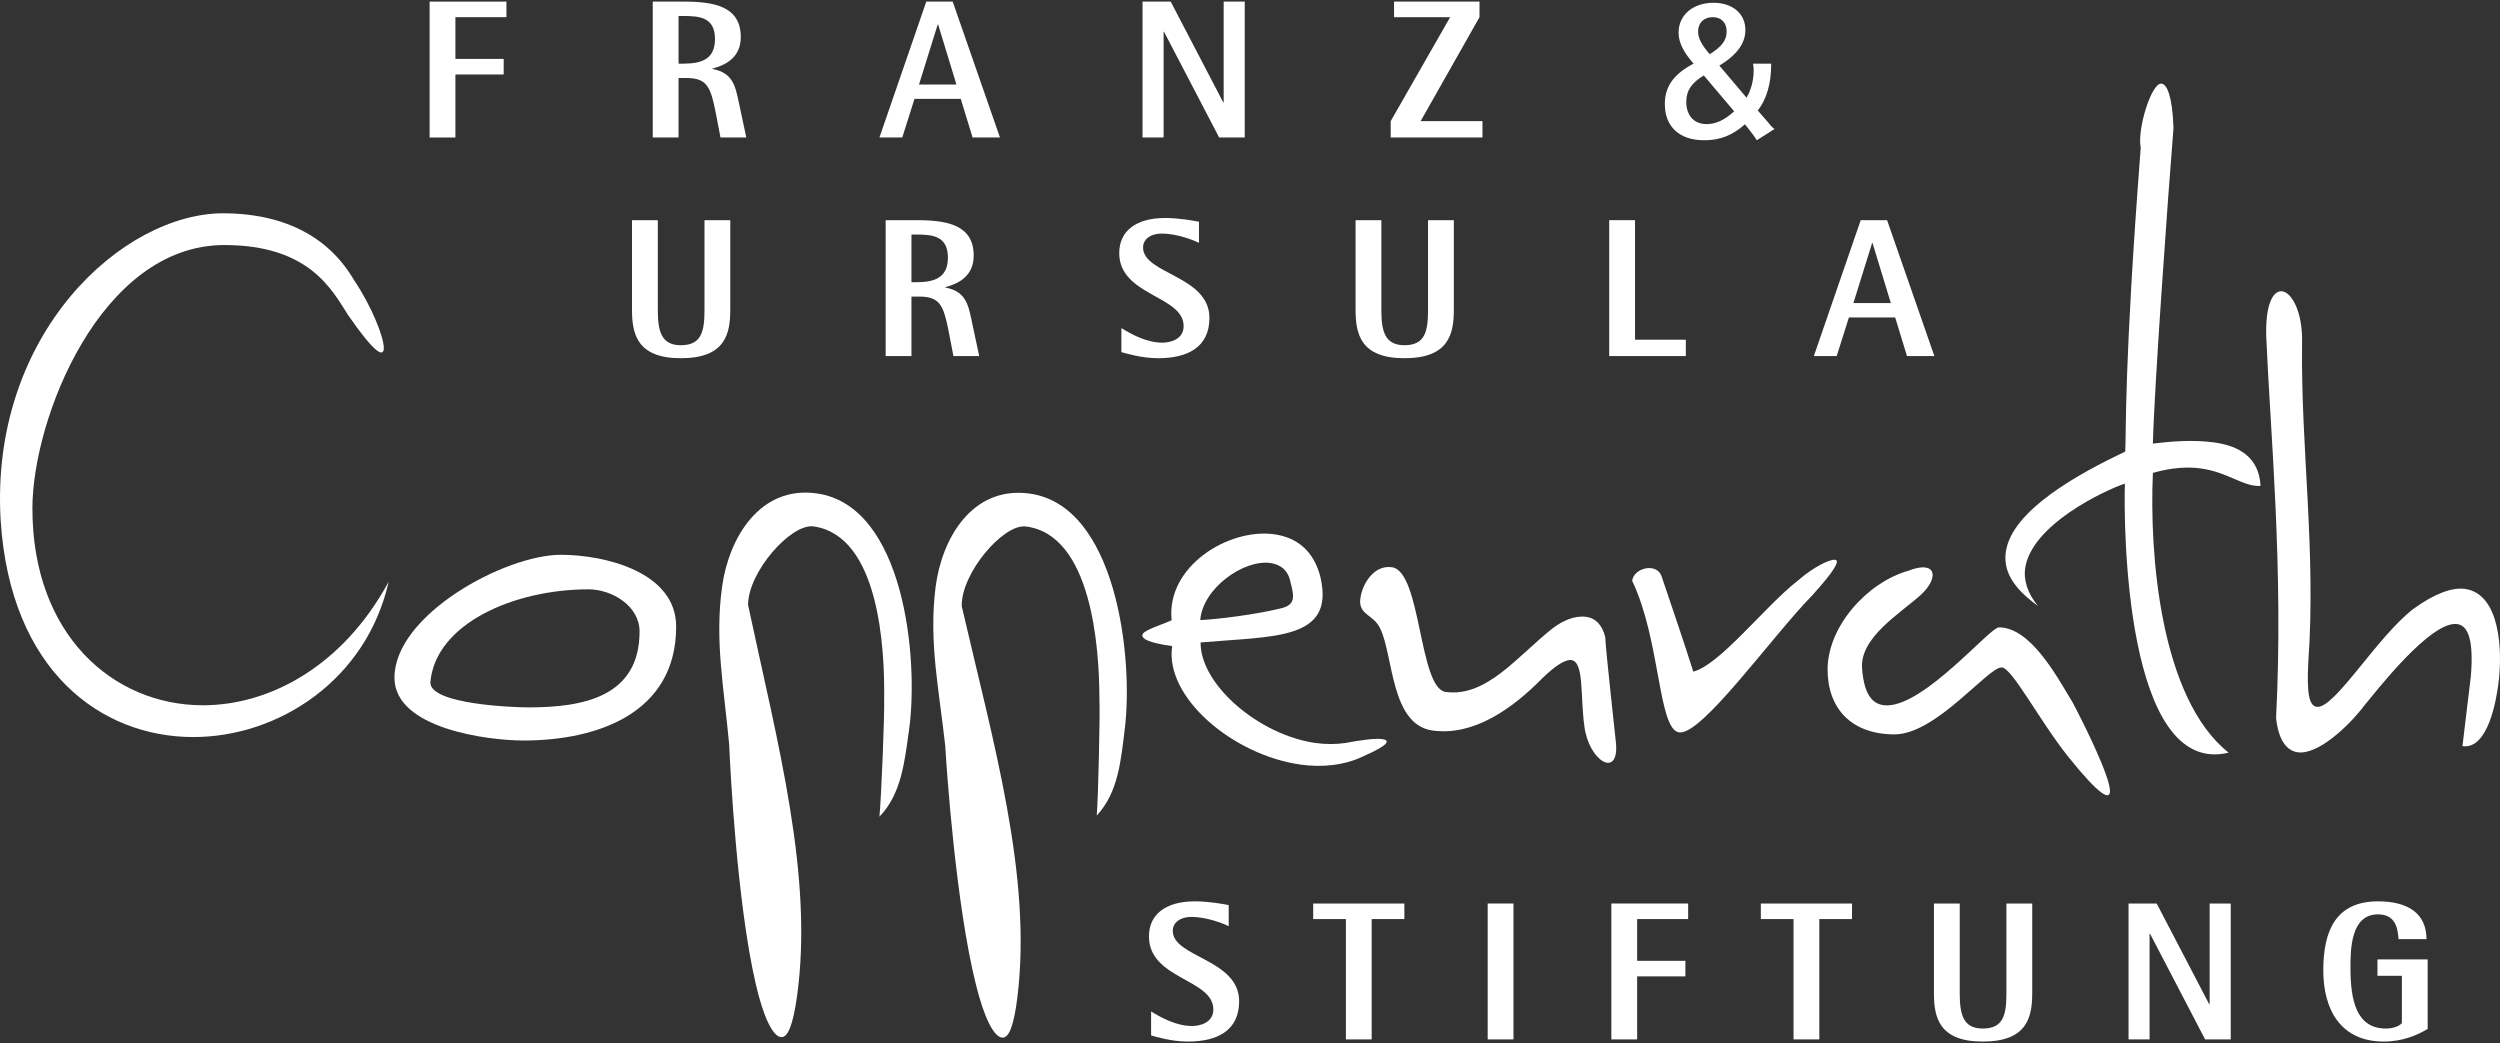
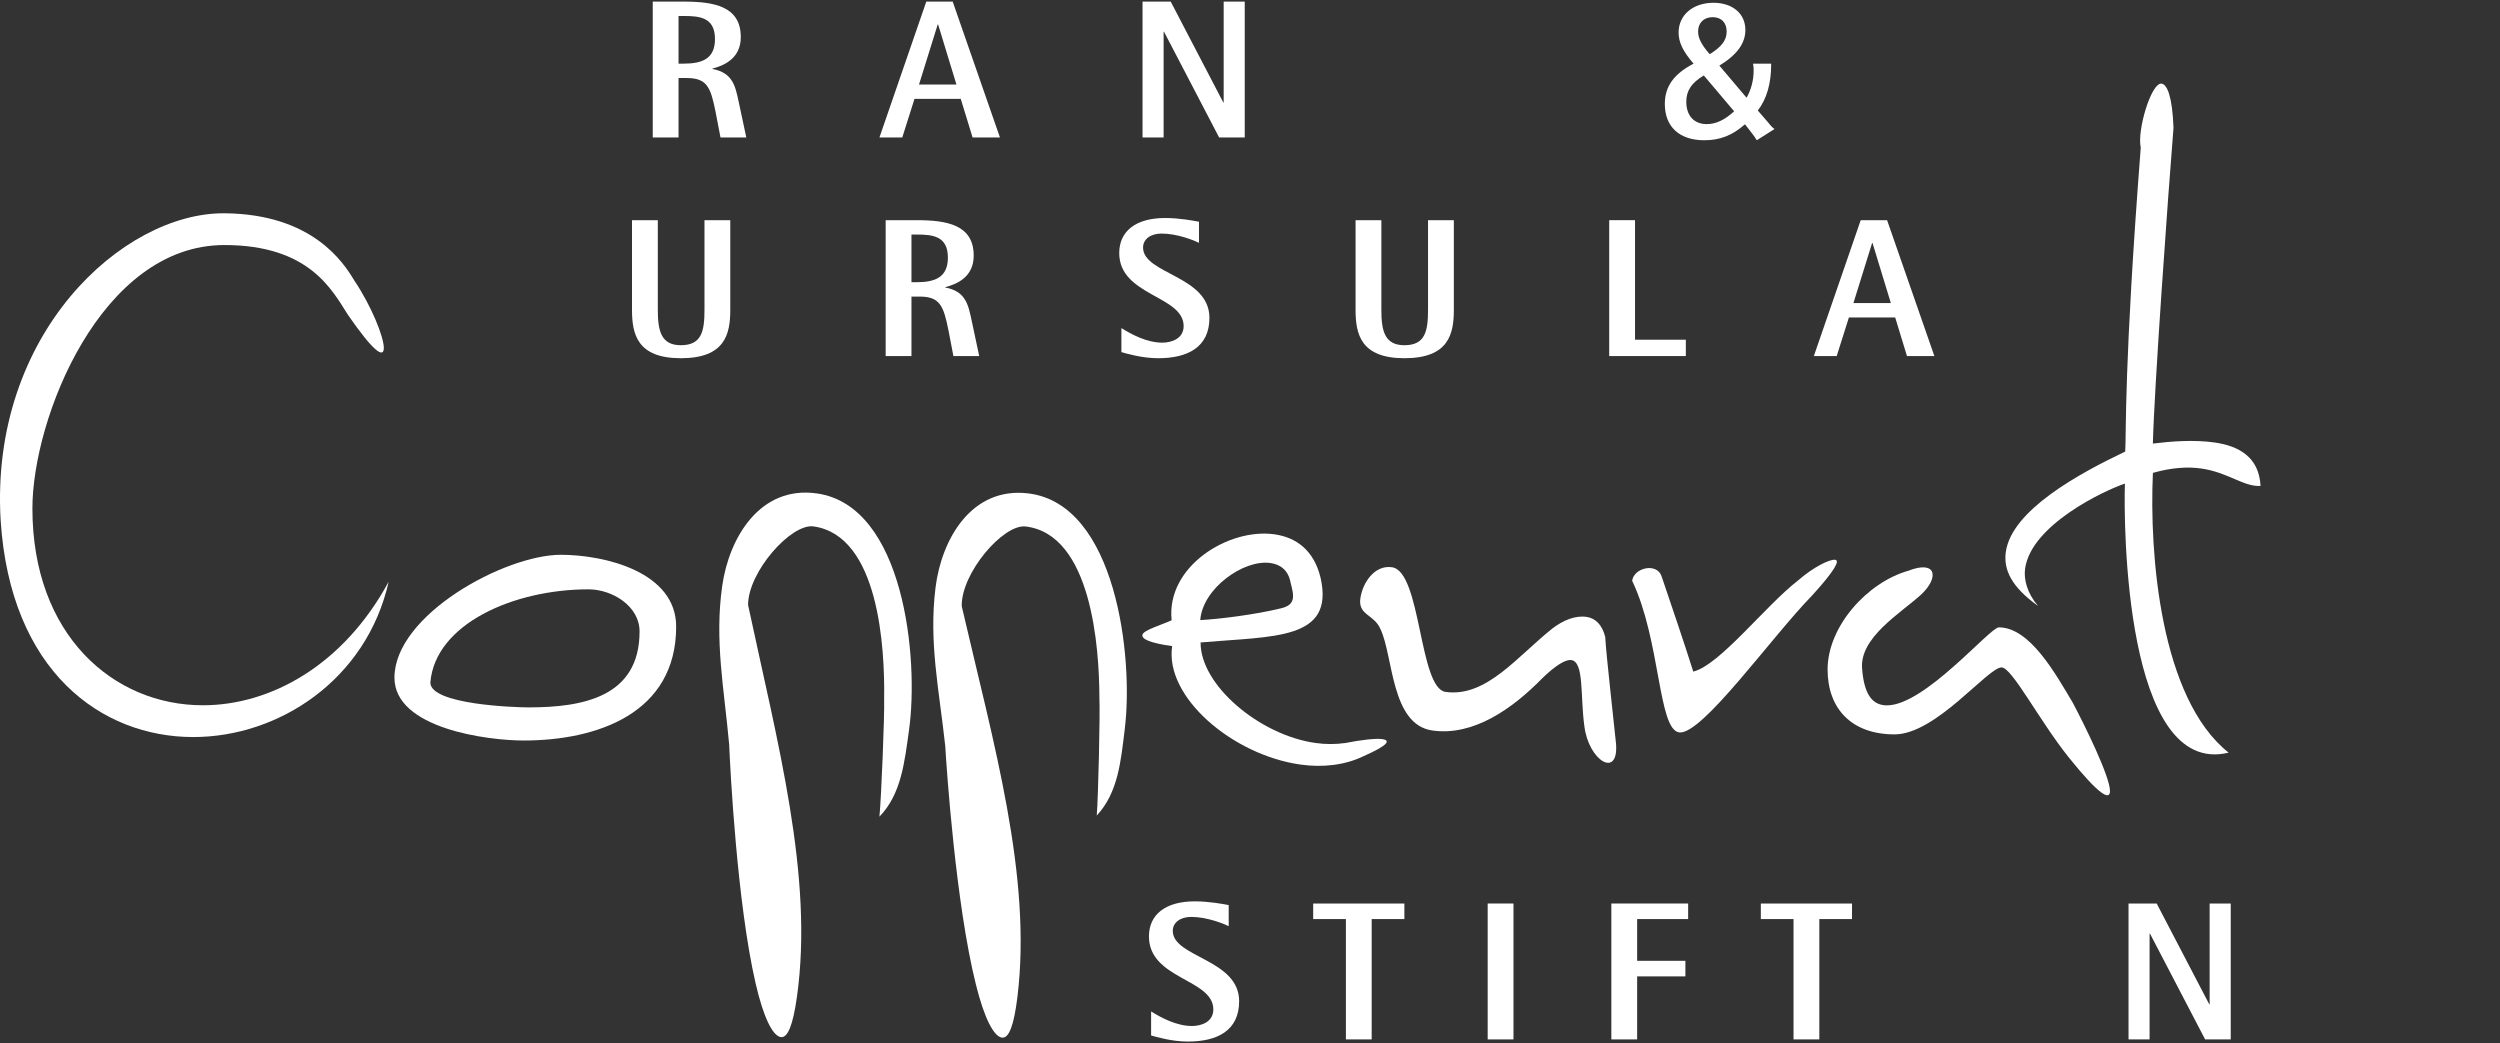
<svg xmlns="http://www.w3.org/2000/svg" width="100%" height="100%" viewBox="0 0 556 232" version="1.1" xml:space="preserve" style="fill-rule:evenodd;clip-rule:evenodd;stroke-linejoin:round;stroke-miterlimit:2;">
  <rect x="0" y="0" width="556" height="232" fill="#333333" stroke="none" />
  <g>
    <g>
      <g>
        <g>
          <path d="M42.984,163.919C22.564,163.919 2.294,149.327 0.143,115.699C-2.313,74.241 27.314,47.277 49.889,47.435C69.542,47.583 76.455,58.491 78.757,62.326C82.596,68.01 85.36,74.922 85.362,77.376C85.36,79.681 83.21,78.451 77.376,70.01C73.843,64.478 68.777,54.496 49.889,54.498C22.4,54.498 7.206,93.127 7.208,113.087C7.206,141.192 25.172,156.856 45.135,156.852C60.031,156.852 76.309,148.099 86.443,129.363C81.531,151.17 62.028,163.919 42.984,163.919Z" style="fill:white;fill-rule:nonzero;" />
          <path d="M116.442,164.69C108.61,164.694 87.726,162.08 87.726,150.719C87.726,136.743 112.295,123.386 124.733,123.386C134.558,123.39 150.378,127.223 150.378,139.358C150.376,158.703 132.719,164.694 116.442,164.69ZM130.877,131.068C114.291,131.064 96.787,138.74 95.71,151.796C95.712,156.71 114.601,157.324 117.517,157.324C129.646,157.324 142.236,155.021 142.24,140.433C142.24,134.749 136.095,131.064 130.877,131.068Z" style="fill:white;fill-rule:nonzero;" />
          <path d="M195.587,181.624C195.989,177.65 196.75,158.994 196.633,155.411C196.804,144.272 195.532,119.126 180.932,117.074C175.916,116.368 166.319,127.27 166.376,134.568C172.92,165.261 181,194.929 177.241,221.687C176.342,228.081 175.175,230.861 173.654,230.648C171.83,230.389 169.778,226.226 168.046,218.691C163.902,200.744 162.379,170.758 162.17,165.609C161.015,152.888 158.905,142.513 160.615,130.348C162.133,119.549 169.034,107.96 181.655,109.735C201.119,112.47 204.388,146.578 202.163,162.392C201.18,169.387 200.483,176.577 195.587,181.624Z" style="fill:white;fill-rule:nonzero;" />
          <path d="M243.917,181.372C244.249,177.395 244.686,158.73 244.506,155.147C244.481,144.007 242.77,118.886 228.138,117.089C223.109,116.473 213.705,127.541 213.892,134.833C220.969,165.406 229.564,194.929 226.271,221.753C225.485,228.153 224.369,230.957 222.844,230.765C221.014,230.539 218.892,226.421 217.031,218.917C212.572,201.043 210.522,171.086 210.227,165.942C208.844,153.243 206.558,142.907 208.056,130.711C209.384,119.891 216.081,108.183 228.731,109.737C248.242,112.131 252.104,146.18 250.159,162.031C249.299,169.042 248.725,176.246 243.917,181.372Z" style="fill:white;fill-rule:nonzero;" />
          <path d="M303.313,168.141C299.152,170.195 294.112,170.727 289.249,170.045C274.041,167.907 258.959,154.933 260.695,143.697C255.676,142.991 253.94,142.13 254.066,141.219C254.215,140.154 258.252,139.013 260.572,137.948C259.306,125.981 273.232,117.396 283.418,118.828C288.285,119.512 292.224,122.388 293.693,128.487C296.853,142.425 283.34,141.452 267.013,142.881C266.927,152.327 280.087,163.484 292.557,165.238C294.843,165.558 297.009,165.552 299.225,165.242C302.418,164.606 305.894,164.165 307.408,164.376C309.235,164.632 308.935,165.673 303.313,168.141ZM282.519,125.212C276.593,124.379 267.462,130.853 266.937,137.909C270.996,137.706 279.203,136.686 284.825,135.307C288.19,134.542 287.838,132.625 287.025,129.57C286.5,126.702 284.653,125.512 282.519,125.212Z" style="fill:white;fill-rule:nonzero;" />
          <path d="M352.361,161.475C351.434,154.829 352.348,147.206 349.464,146.8C348.245,146.631 346.053,147.873 343,150.852C336.307,157.664 327.697,163.746 318.571,162.464C309.296,161.157 309.895,145.893 307.01,139.906C305.615,136.606 302.012,136.875 302.545,133.075C303.013,129.726 305.611,125.596 309.567,126.152C316.1,127.071 315.554,153.043 321.488,153.879C330.611,155.159 337.493,145.893 345.339,139.708C347.596,138.01 350.239,136.832 352.825,137.193C354.807,137.468 356.309,138.925 357.006,141.656C357.146,145.089 359.095,162.111 359.407,165.41C360.01,173.25 353.293,169.202 352.361,161.475Z" style="fill:white;fill-rule:nonzero;" />
          <path d="M402.993,132.457C393.94,141.728 378.461,163.586 373.442,162.882C368.731,162.222 369.338,142.456 362.99,129.156C363.396,126.268 368.366,125.107 369.498,128.056C371.907,135.219 374.332,142.23 376.585,149.367C382.528,147.877 392.602,134.718 399.907,129.076C403.26,126.137 406.933,124.324 408.148,124.498C409.21,124.646 408.131,126.821 402.993,132.457Z" style="fill:white;fill-rule:nonzero;" />
          <path d="M460.048,168.394C453.445,160.1 447.453,148.431 445.151,148.431C442.077,148.431 430.562,163.326 421.349,163.326C411.833,163.326 406.457,157.642 406.457,148.89C406.457,139.372 415.21,129.543 424.423,126.932C430.718,124.475 431.33,128.47 427.185,132.305C422.58,136.454 413.515,141.824 414.135,148.739C414.594,154.726 416.589,156.874 419.663,156.874C428.104,156.874 442.541,139.526 444.54,139.526C451.446,139.526 457.13,149.814 460.971,156.261C463.581,161.173 469.261,172.697 469.261,175.918C469.261,178.066 466.959,176.989 460.048,168.394Z" style="fill:white;fill-rule:nonzero;" />
          <path d="M472.581,107.547C468.025,109.078 451.75,116.715 450.383,126.447C450.043,128.881 450.851,131.94 453.248,134.759C447.334,130.516 445.541,126.695 446.095,122.746C447.4,113.469 462.346,105.333 472.65,100.425C472.905,96.43 472.326,81.77 476.102,32.834C475.244,28.993 478.453,18.28 480.739,18.6C481.958,18.771 483.131,21.418 483.386,28.433C482.122,44.07 479.089,86.597 478.798,98.652C482.893,98.141 487.908,97.764 492.472,98.402C497.946,99.174 502.407,101.656 502.747,108.068C498.989,108.315 495.57,105.042 489.488,104.186C486.747,103.801 483.173,103.917 478.806,105.167C477.981,123.191 480.439,155.327 495.648,167.39C472.532,172.98 472.273,116.344 472.581,107.547Z" style="fill:white;fill-rule:nonzero;" />
-           <path d="M547.651,165.942C547.946,163.812 549.218,152.516 549.518,150.386C550.179,142.413 548.931,139.138 546.502,138.797C540.572,137.966 528.224,154.063 525.995,156.694C522.187,161.74 515.42,167.922 511.012,167.306C508.583,166.961 506.728,164.686 506.199,159.644C507.906,126.548 504.902,96.046 504.011,74.828C503.794,67.511 505.612,64.511 507.59,64.788C509.716,65.088 512.203,69.468 511.981,76.57C511.685,99.633 515.129,122.604 513.36,147.321C513.007,154.25 513.557,156.963 515.227,157.197C519.179,157.753 528.564,141.701 536.743,135.412C541.573,131.903 545.48,130.588 548.221,130.976C555.973,132.063 556.7,144.573 555.587,152.481C555.181,155.367 553.421,166.75 547.651,165.942Z" style="fill:white;fill-rule:nonzero;" />
        </g>
      </g>
    </g>
    <g>
      <g>
-         <path d="M95.547,0.357L112.629,0.357L112.629,3.818L101.284,3.818L101.284,13.103L112.018,13.103L112.018,16.563L101.284,16.563L101.284,30.579L95.547,30.579L95.547,0.357Z" style="fill:white;fill-rule:nonzero;" />
        <path d="M145.172,0.357L152.048,0.357C158.749,0.357 164.751,1.364 164.751,8.24C164.751,12.927 161.159,14.548 158.444,15.25L158.444,15.338C162.911,16.171 163.522,19.058 164.269,22.564L165.976,30.579L160.239,30.579L159.144,24.885C158.05,19.368 157.219,17.353 152.705,17.353L150.909,17.353L150.909,30.579L145.172,30.579L145.172,0.357ZM150.909,14.154L152.048,14.154C156.123,14.154 159.012,13.103 159.012,8.679C159.012,3.859 155.596,3.556 152.048,3.556L150.909,3.556L150.909,14.154Z" style="fill:white;fill-rule:nonzero;" />
        <path d="M206.008,0.357L211.879,0.357L222.391,30.579L216.303,30.579L213.672,21.994L203.382,21.994L200.663,30.579L195.585,30.579L206.008,0.357ZM204.388,18.795L212.71,18.795L208.637,5.437L208.549,5.437L204.388,18.795Z" style="fill:white;fill-rule:nonzero;" />
        <path d="M254.101,0.357L260.365,0.357L272.058,22.782L272.145,22.782L272.145,0.357L276.831,0.357L276.831,30.579L271.139,30.579L258.875,7.058L258.787,7.058L258.787,30.579L254.101,30.579L254.101,0.357Z" style="fill:white;fill-rule:nonzero;" />
-         <path d="M309.292,26.943L322.514,3.818L310.035,3.818L310.035,0.357L329.039,0.357L329.039,3.818L315.948,26.943L329.7,26.943L329.7,30.579L309.292,30.579L309.292,26.943Z" style="fill:white;fill-rule:nonzero;" />
        <path d="M382.388,14.593L388.433,21.731C389.438,20.024 390.009,17.835 390.009,15.775C390.009,15.118 390.009,14.854 389.877,14.154L393.907,14.154L393.907,14.418C393.907,18.534 392.898,22.08 390.932,24.579L392.68,26.594L393.251,27.251C393.821,27.996 394.215,28.388 394.65,28.695L390.707,31.192C390.444,30.713 390.009,30.097 389.311,29.221L388.564,28.258L388.08,27.645C385.236,30.14 382.519,31.192 379.015,31.192C373.495,31.192 370.258,28.17 370.258,23.133C370.258,19.234 372.223,16.474 376.651,14.154C374.287,11.439 373.319,9.381 373.319,7.235C373.319,3.336 376.52,0.62 381.075,0.62C385.322,0.62 388.171,3.028 388.171,6.664C388.171,9.642 386.328,12.182 382.388,14.593ZM378.928,16.782C376.212,18.401 375.03,20.154 375.03,22.608C375.03,25.718 376.737,27.602 379.585,27.602C381.645,27.602 383.57,26.68 385.671,24.754L378.928,16.782ZM380.242,12.053C382.913,10.389 384.009,8.942 384.009,7.015C384.009,5.044 382.827,3.818 380.898,3.818C378.928,3.818 377.656,5.088 377.656,7.015C377.656,8.462 378.399,9.95 380.242,12.053Z" style="fill:white;fill-rule:nonzero;" />
      </g>
    </g>
    <g>
      <g>
        <path d="M162.414,68.894C162.414,74.282 161.277,79.668 151.422,79.668C141.698,79.668 140.557,74.282 140.557,68.894L140.557,48.966L146.297,48.966L146.297,68.894C146.297,73.626 147.041,76.777 151.422,76.777C156.066,76.777 156.677,73.626 156.677,68.894L156.677,48.966L162.414,48.966L162.414,68.894Z" style="fill:white;fill-rule:nonzero;" />
        <path d="M196.972,48.966L203.85,48.966C210.549,48.966 216.551,49.974 216.551,56.849C216.551,61.536 212.958,63.159 210.243,63.857L210.243,63.945C214.71,64.778 215.324,67.669 216.069,71.171L217.776,79.188L212.039,79.188L210.943,73.494C209.847,67.975 209.016,65.96 204.506,65.96L202.709,65.96L202.709,79.188L196.972,79.188L196.972,48.966ZM202.709,62.763L203.85,62.763C207.921,62.763 210.812,61.712 210.812,57.286C210.812,52.471 207.395,52.163 203.85,52.163L202.709,52.163L202.709,62.763Z" style="fill:white;fill-rule:nonzero;" />
        <path d="M266.656,54.004C265.605,53.478 261.838,51.943 258.336,51.943C255.926,51.943 254.217,53.17 254.217,55.054C254.217,60.968 268.977,61.316 268.977,70.692C268.977,77.261 264.073,79.668 257.591,79.668C253.955,79.668 250.493,78.618 249.4,78.312L249.4,72.969C251.722,74.413 255.094,76.209 258.51,76.209C260.437,76.209 263.242,75.378 263.242,72.53C263.242,65.697 248.918,65.83 248.918,56.279C248.918,51.418 252.597,48.484 259.124,48.484C262.32,48.484 265.517,49.097 266.656,49.315L266.656,54.004Z" style="fill:white;fill-rule:nonzero;" />
        <path d="M323.335,68.894C323.335,74.282 322.194,79.668 312.341,79.668C302.611,79.668 301.478,74.282 301.478,68.894L301.478,48.966L307.215,48.966L307.215,68.894C307.215,73.626 307.962,76.777 312.341,76.777C316.982,76.777 317.594,73.626 317.594,68.894L317.594,48.966L323.335,48.966L323.335,68.894Z" style="fill:white;fill-rule:nonzero;" />
        <path d="M357.889,48.966L363.63,48.966L363.63,75.552L374.928,75.552L374.928,79.188L357.889,79.188L357.889,48.966Z" style="fill:white;fill-rule:nonzero;" />
        <path d="M413.823,48.966L419.687,48.966L430.205,79.188L424.111,79.188L421.489,70.603L411.197,70.603L408.48,79.188L403.399,79.188L413.823,48.966ZM412.198,67.404L420.524,67.404L416.45,54.046L416.359,54.046L412.198,67.404Z" style="fill:white;fill-rule:nonzero;" />
      </g>
    </g>
    <g>
      <path d="M273.263,205.978C272.212,205.453 268.447,203.92 264.942,203.92C262.532,203.92 260.826,205.145 260.826,207.026C260.826,212.942 275.586,213.293 275.586,222.664C275.586,229.238 270.68,231.643 264.198,231.643C260.564,231.643 257.102,230.592 256.007,230.287L256.007,224.944C258.327,226.388 261.701,228.184 265.117,228.184C267.044,228.184 269.846,227.352 269.846,224.507C269.846,217.672 255.526,217.807 255.526,208.256C255.526,203.391 259.205,200.46 265.73,200.46C268.927,200.46 272.124,201.074 273.263,201.292L273.263,205.978Z" style="fill:white;fill-rule:nonzero;" />
      <path d="M299.328,204.402C299.328,204.402 292.052,204.402 292.052,204.402L292.052,200.941L312.333,200.941L312.333,204.402L305.061,204.402L305.061,231.165L299.328,231.165L299.328,204.402Z" style="fill:white;fill-rule:nonzero;" />
      <rect x="330.861" y="200.941" width="5.737" height="30.224" style="fill:white;fill-rule:nonzero;" />
      <path d="M358.365,200.941L375.444,200.941L375.444,204.402L364.102,204.402L364.102,213.685L374.833,213.685L374.833,217.148L364.102,217.148L364.102,231.165L358.365,231.165L358.365,200.941Z" style="fill:white;fill-rule:nonzero;" />
      <path d="M398.881,204.402C398.881,204.402 391.609,204.402 391.609,204.402L391.609,200.941L411.89,200.941L411.89,204.402L404.618,204.402L404.618,231.165L398.881,231.165L398.881,204.402Z" style="fill:white;fill-rule:nonzero;" />
-       <path d="M451.967,220.871C451.967,226.257 450.822,231.643 440.969,231.643C431.244,231.643 430.107,226.257 430.107,220.871L430.107,200.941L435.844,200.941L435.844,220.871C435.844,225.598 436.591,228.75 440.969,228.75C445.615,228.75 446.226,225.598 446.226,220.871L446.226,200.941L451.967,200.941L451.967,220.871Z" style="fill:white;fill-rule:nonzero;" />
      <path d="M473.385,200.941L479.647,200.941L491.343,223.366L491.425,223.366L491.425,200.941L496.116,200.941L496.116,231.165L490.42,231.165L478.158,207.644L478.067,207.644L478.067,231.165L473.385,231.165L473.385,200.941Z" style="fill:white;fill-rule:nonzero;" />
-       <path d="M539.911,228.842C537.638,230.199 534.306,231.643 530.148,231.643C520.64,231.643 516.7,224.636 516.7,215.792C516.7,206.897 519.548,200.46 528.876,200.46C535.446,200.46 539.652,203.089 539.652,208.869L533.431,208.869C533.3,207.072 533.082,203.35 528.876,203.35C522.745,203.35 522.745,211.278 522.745,215.308C522.745,222.58 524.103,228.75 530.624,228.75C532.336,228.75 533.694,228.138 534.178,227.529L534.178,217.013L528.745,217.013L528.745,213.377L539.911,213.377L539.911,228.842Z" style="fill:white;fill-rule:nonzero;" />
    </g>
  </g>
</svg>